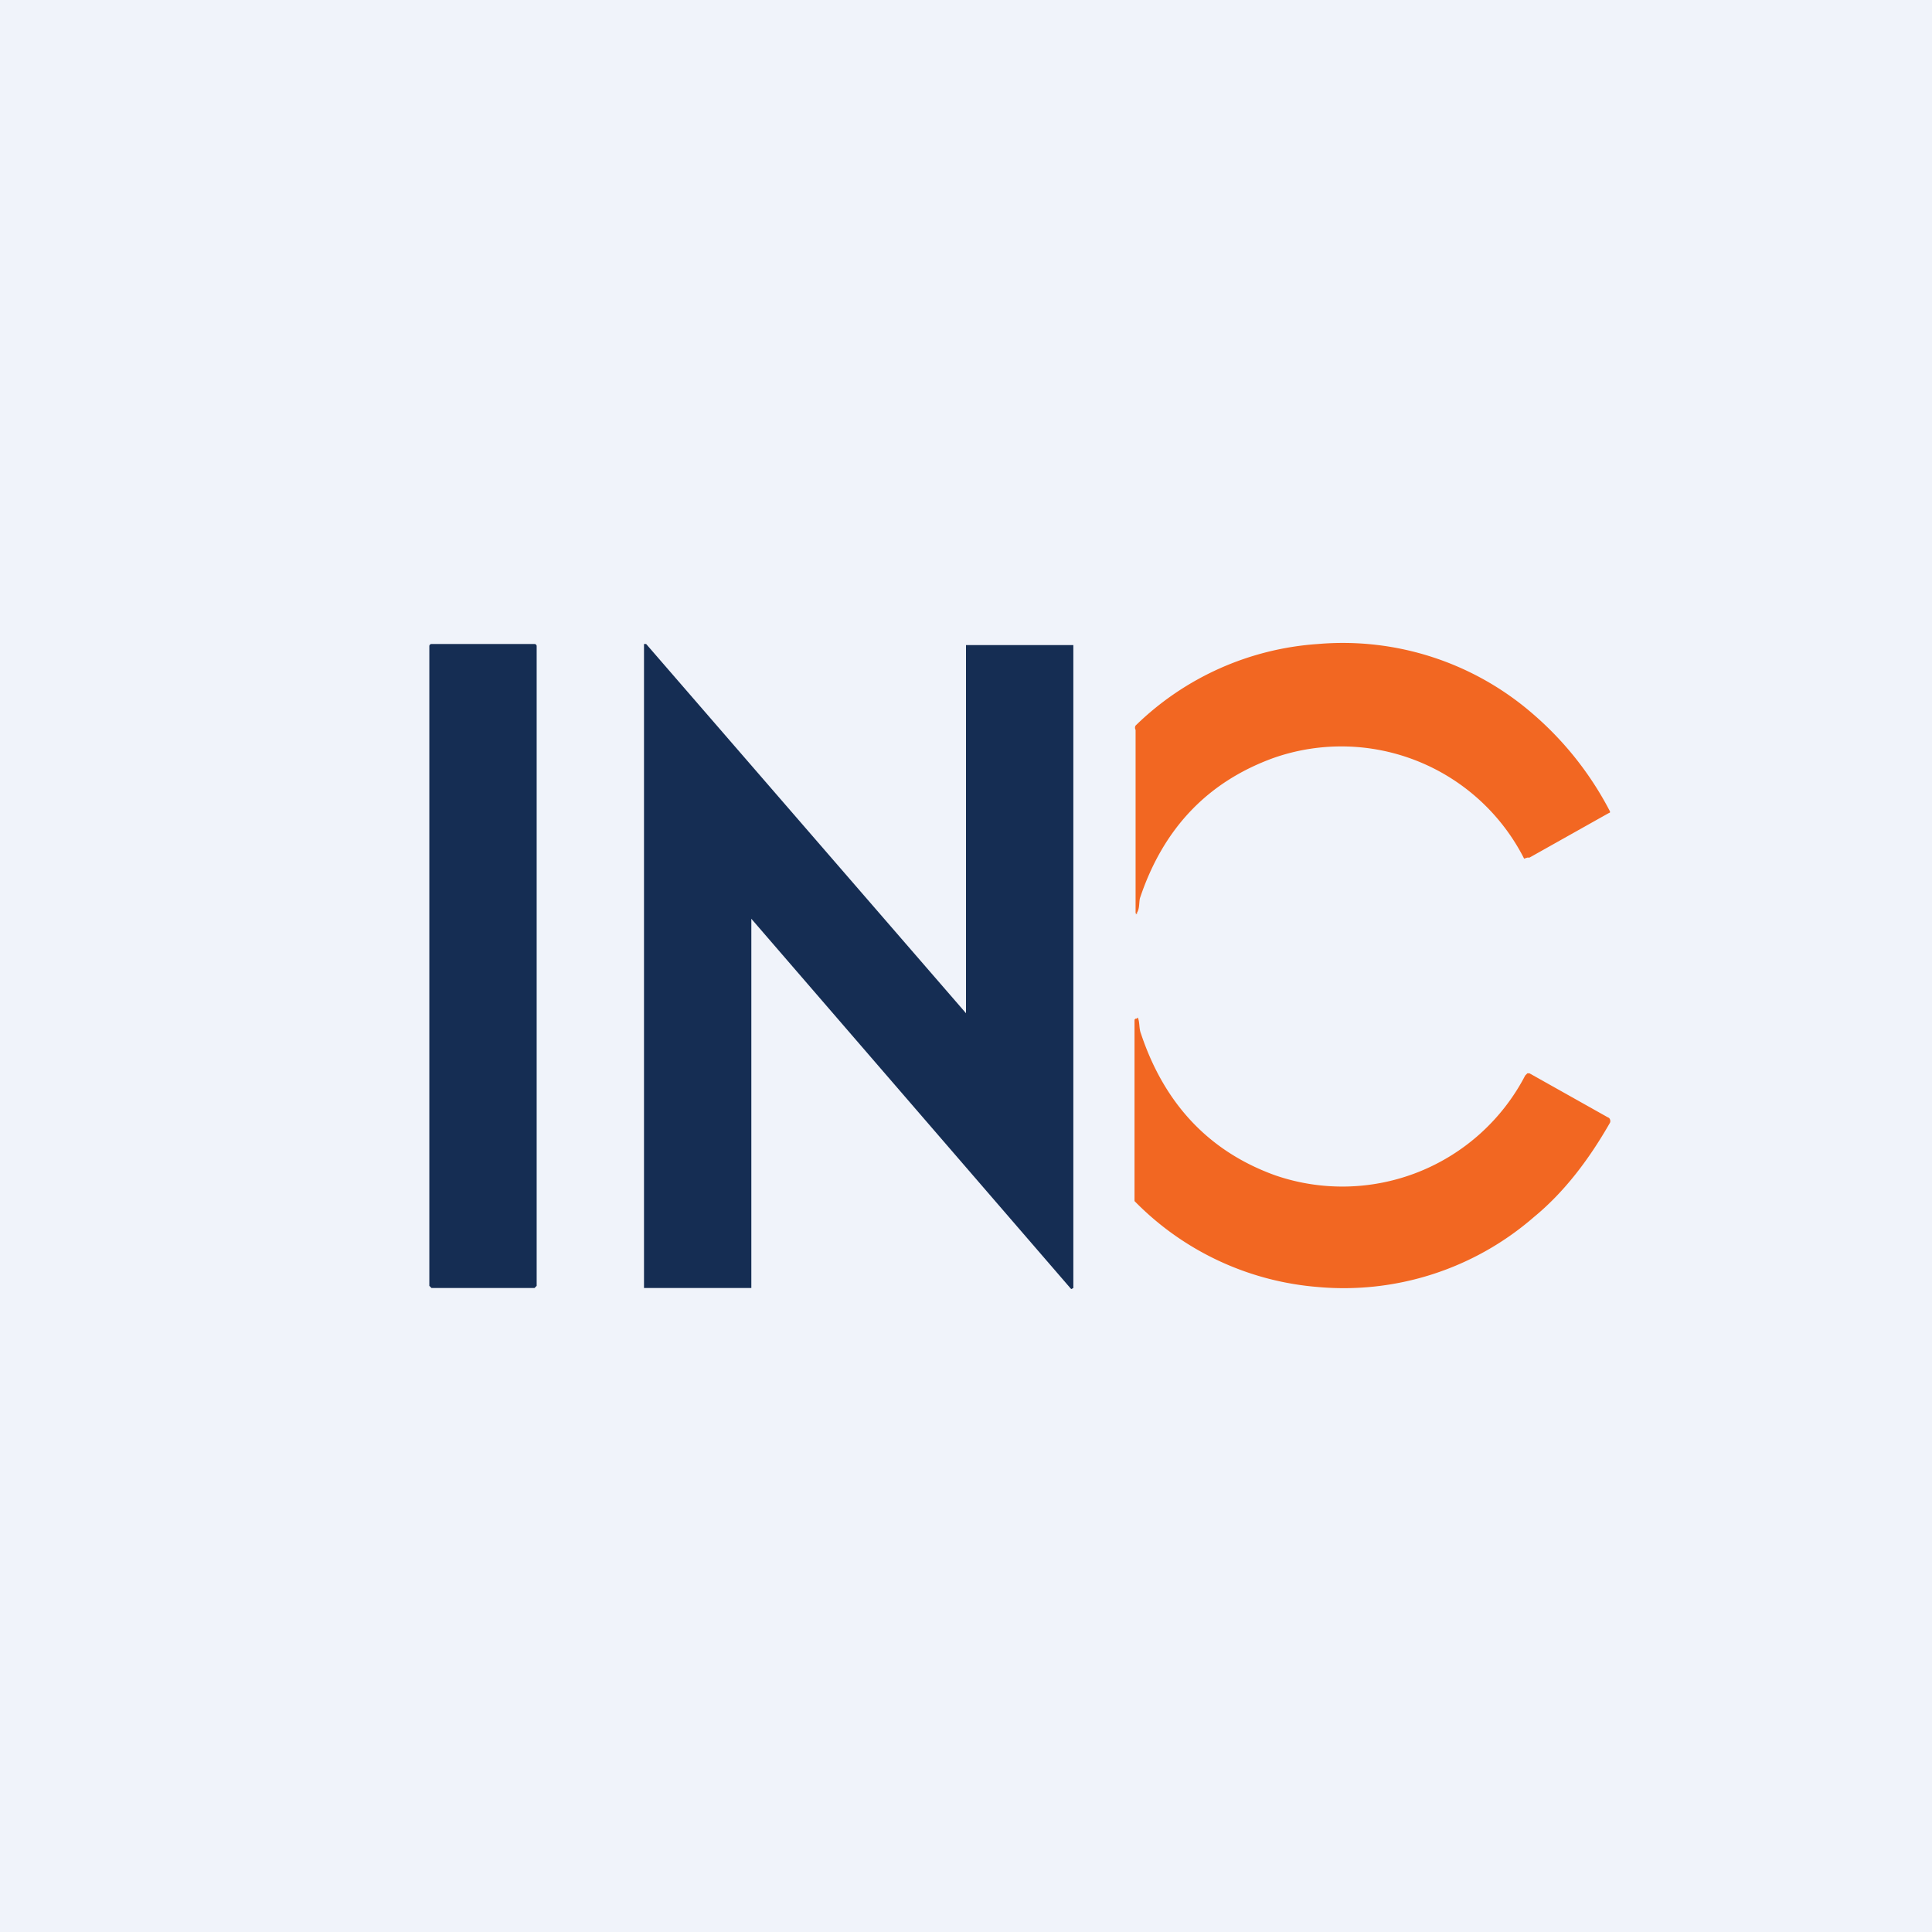
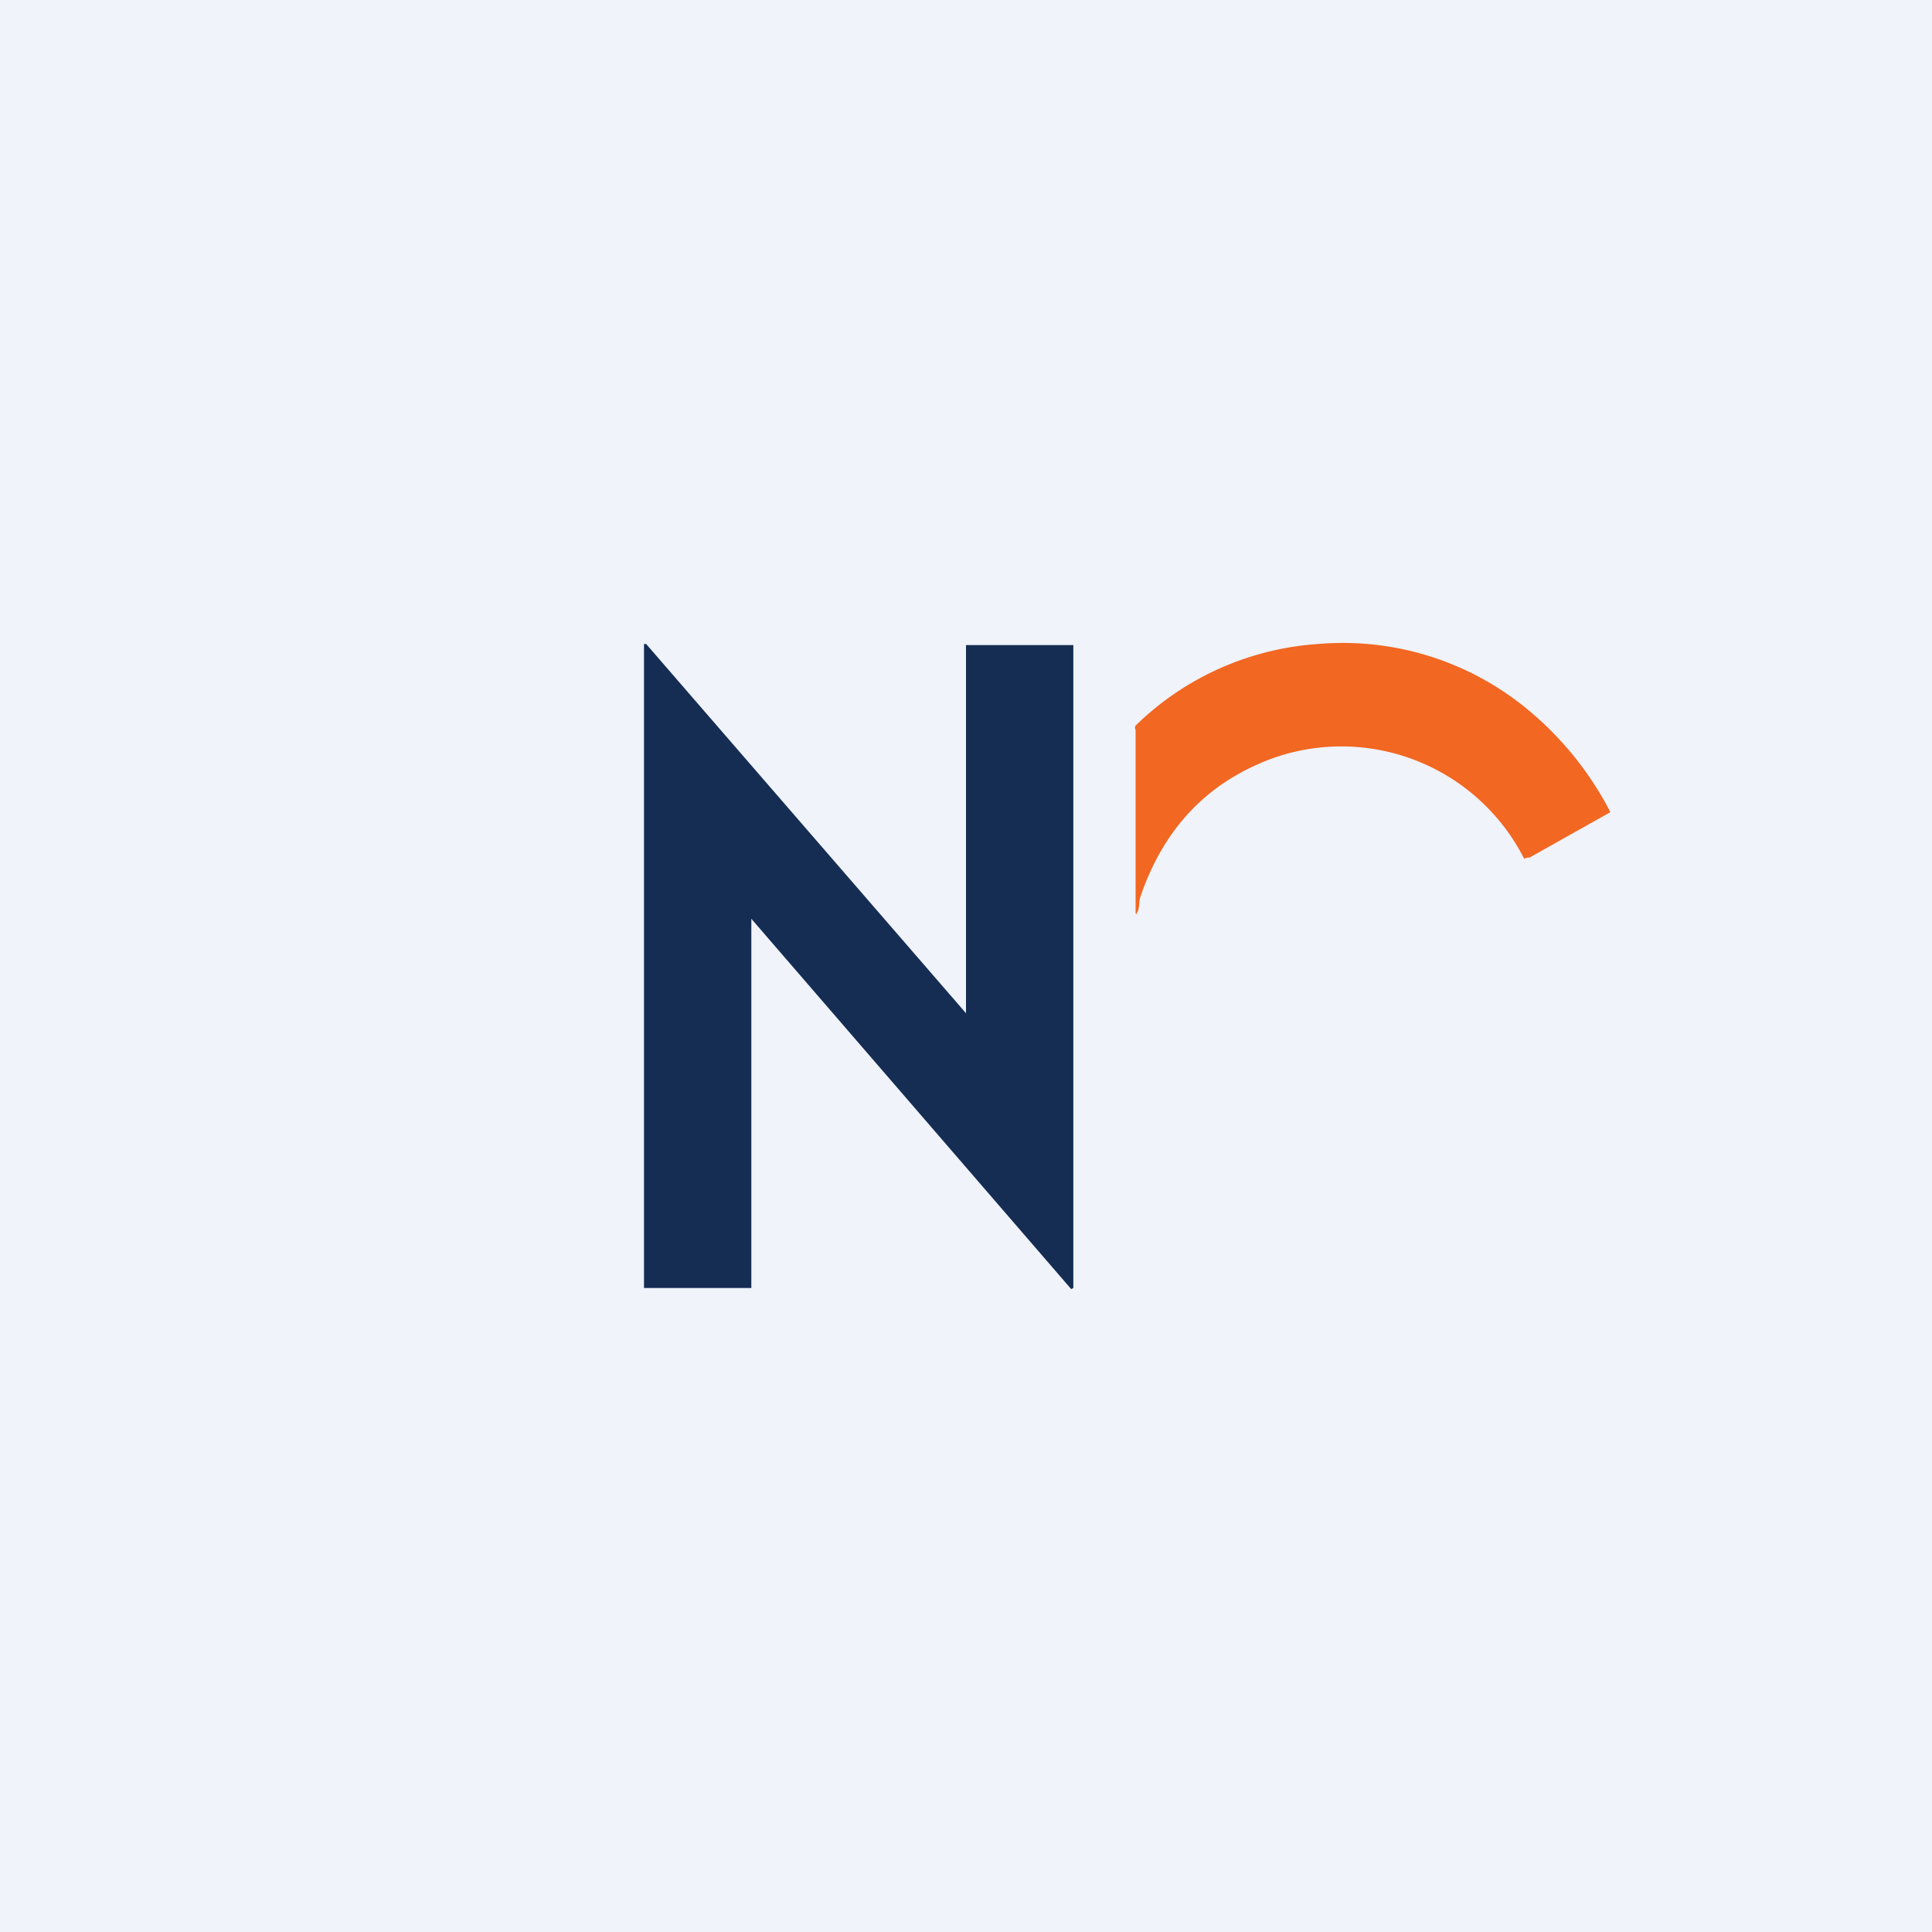
<svg xmlns="http://www.w3.org/2000/svg" width="18" height="18" viewBox="0 0 18 18">
  <path fill="#F0F3FA" d="M0 0h18v18H0z" />
  <path d="M7 8.56V12H6V6h.02L9 9.44V6.01h.02s0-.01 0 0h.97c0-.01 0 0 0 0H10V12l-.02.01L7 8.56Z" fill="#152D53" />
  <path d="M10.6 8.51h-.02V6.8a.04.04 0 0 1 0-.04 2.69 2.69 0 0 1 1.7-.76 2.7 2.7 0 0 1 2 .65 3.05 3.05 0 0 1 .72.91v.01l-.02.01-.73.41h-.02L14.2 8a1.91 1.91 0 0 0-2.33-.94c-.61.22-1.03.65-1.25 1.31-.01.05 0 .11-.04.15Z" fill="#F26722" />
-   <path d="M4.98 6h-.96a.02.02 0 0 0-.02.02v5.96l.02.02h.96l.02-.02V6.02A.02.02 0 0 0 4.98 6Z" fill="#152D53" />
-   <path d="M10.6 9.48c.02.04.01.1.03.15.22.66.64 1.1 1.25 1.32a1.92 1.92 0 0 0 2.33-.93l.02-.02h.02l.73.41a.03.03 0 0 1 .02.02.04.04 0 0 1 0 .03c-.2.35-.43.65-.71.88a2.7 2.7 0 0 1-2.02.65 2.69 2.69 0 0 1-1.7-.8V9.5l.01-.01h.01Z" fill="#F26722" />
</svg>